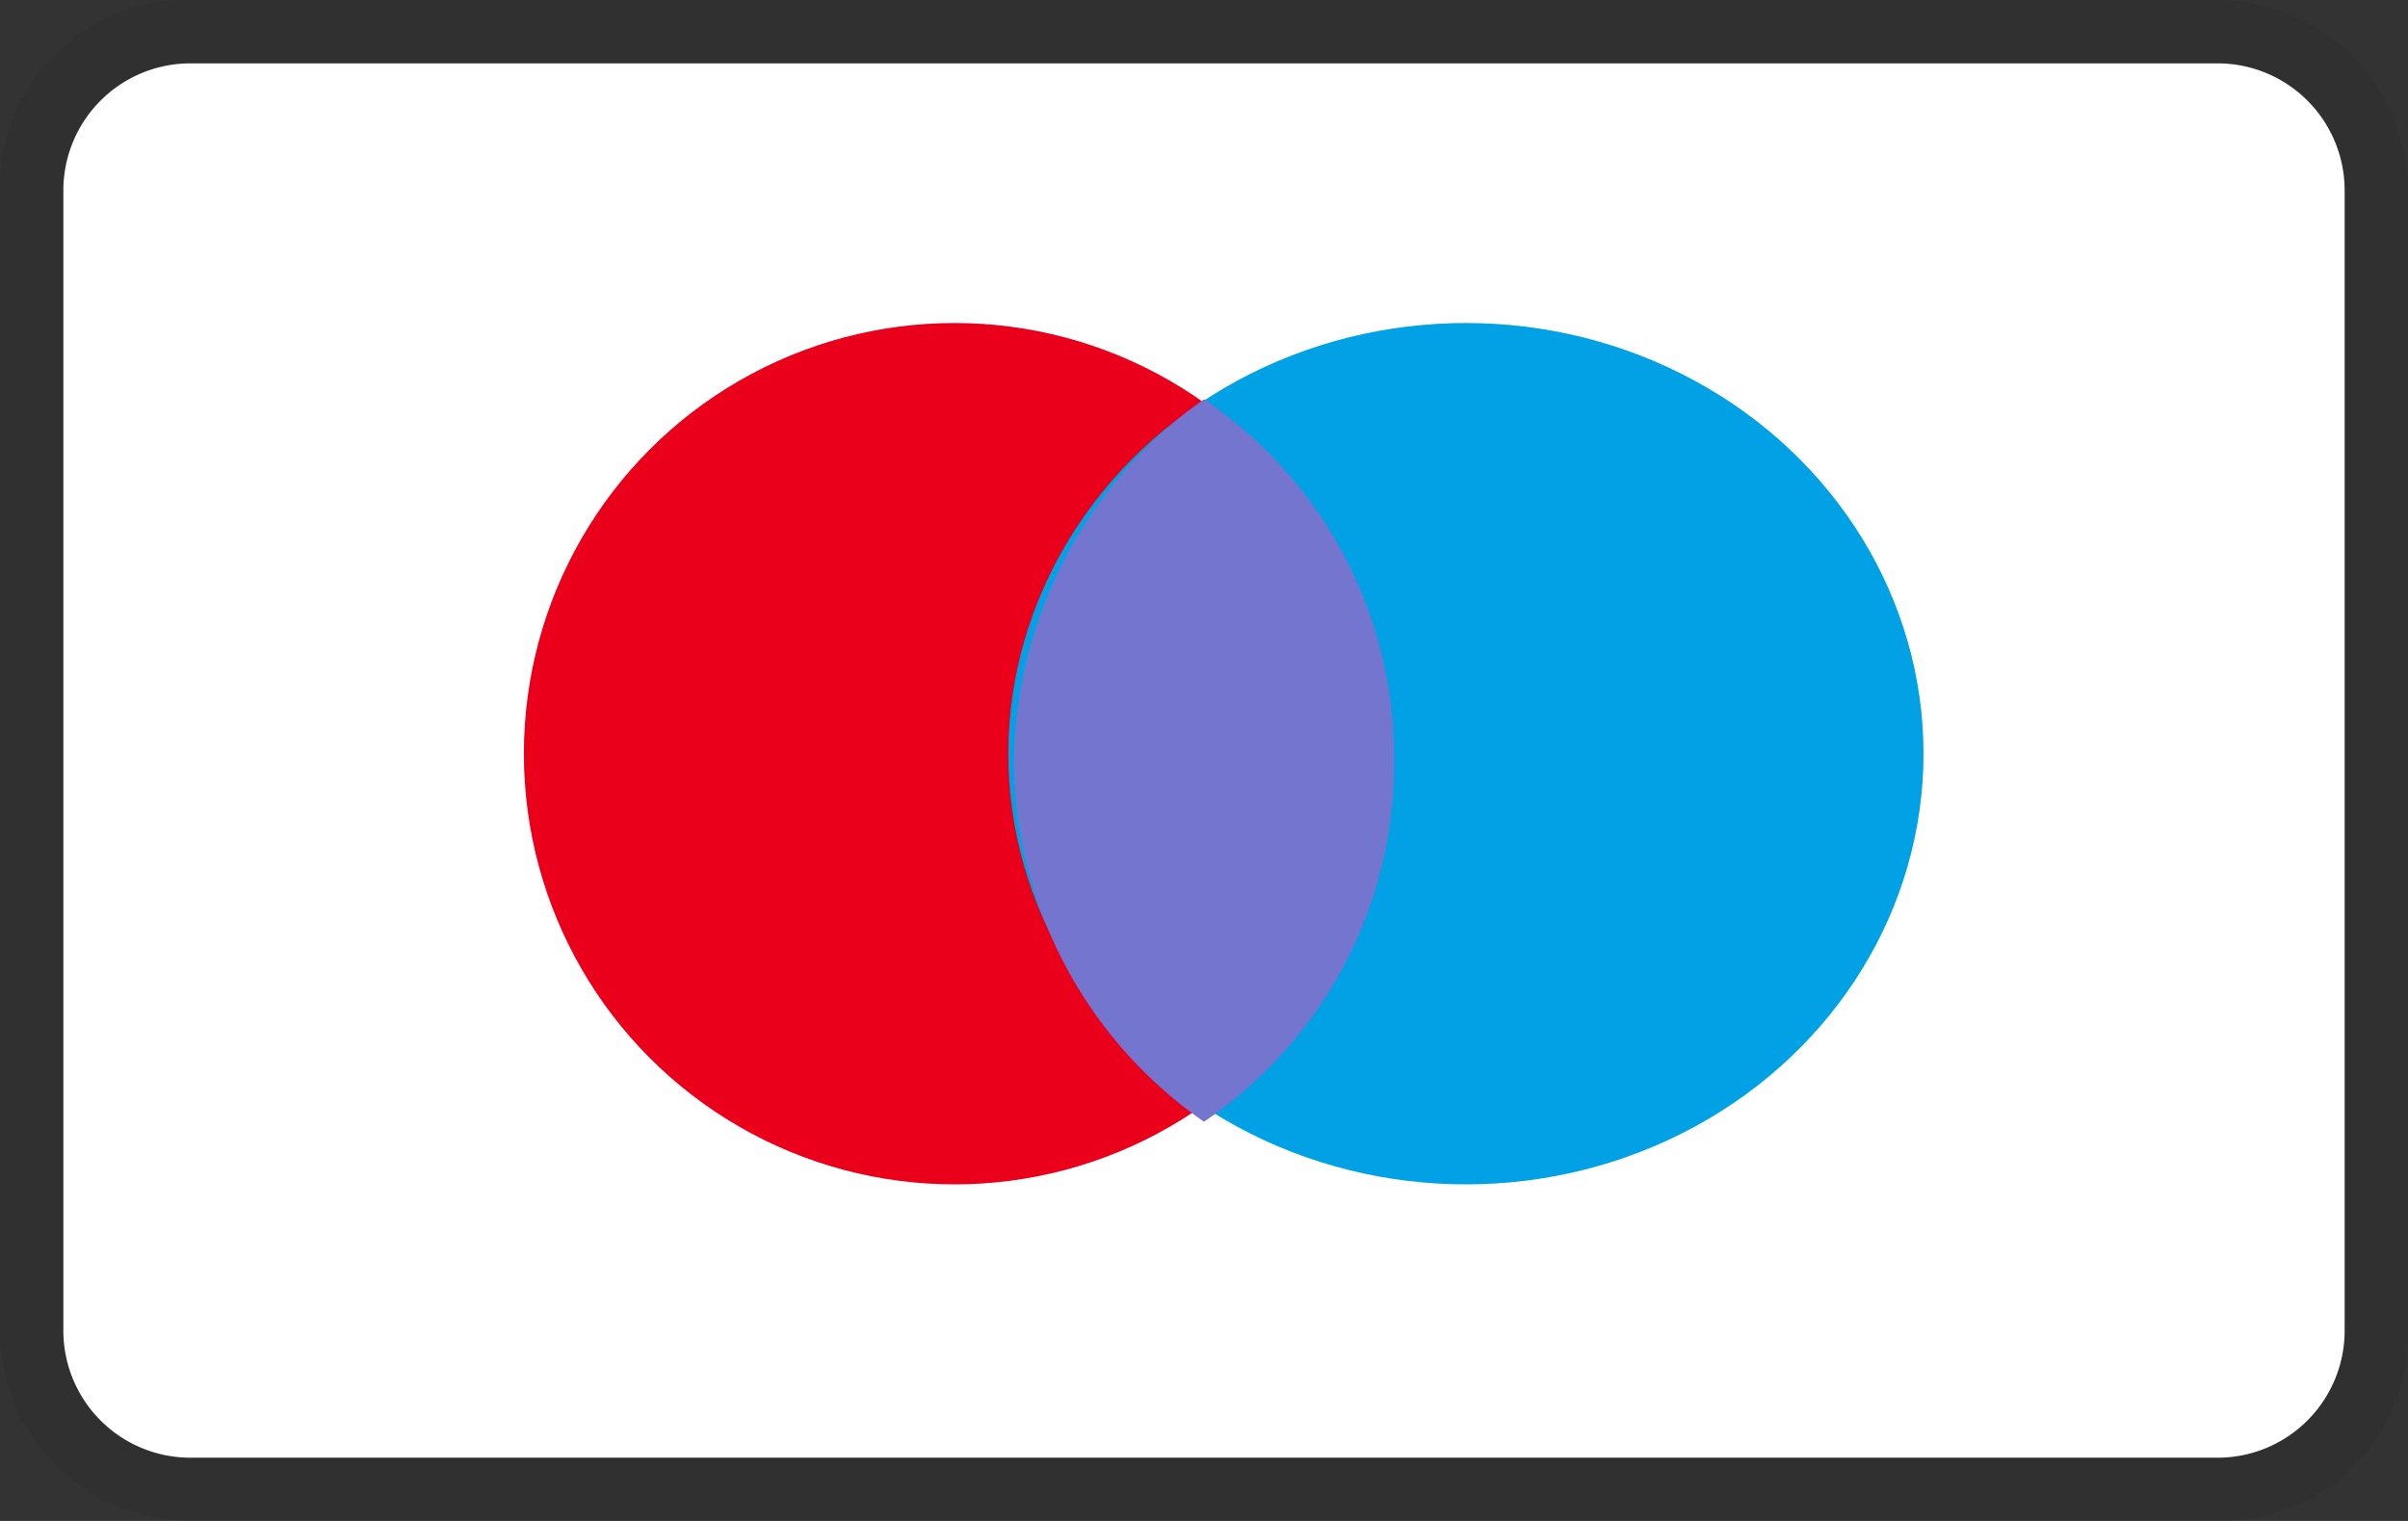
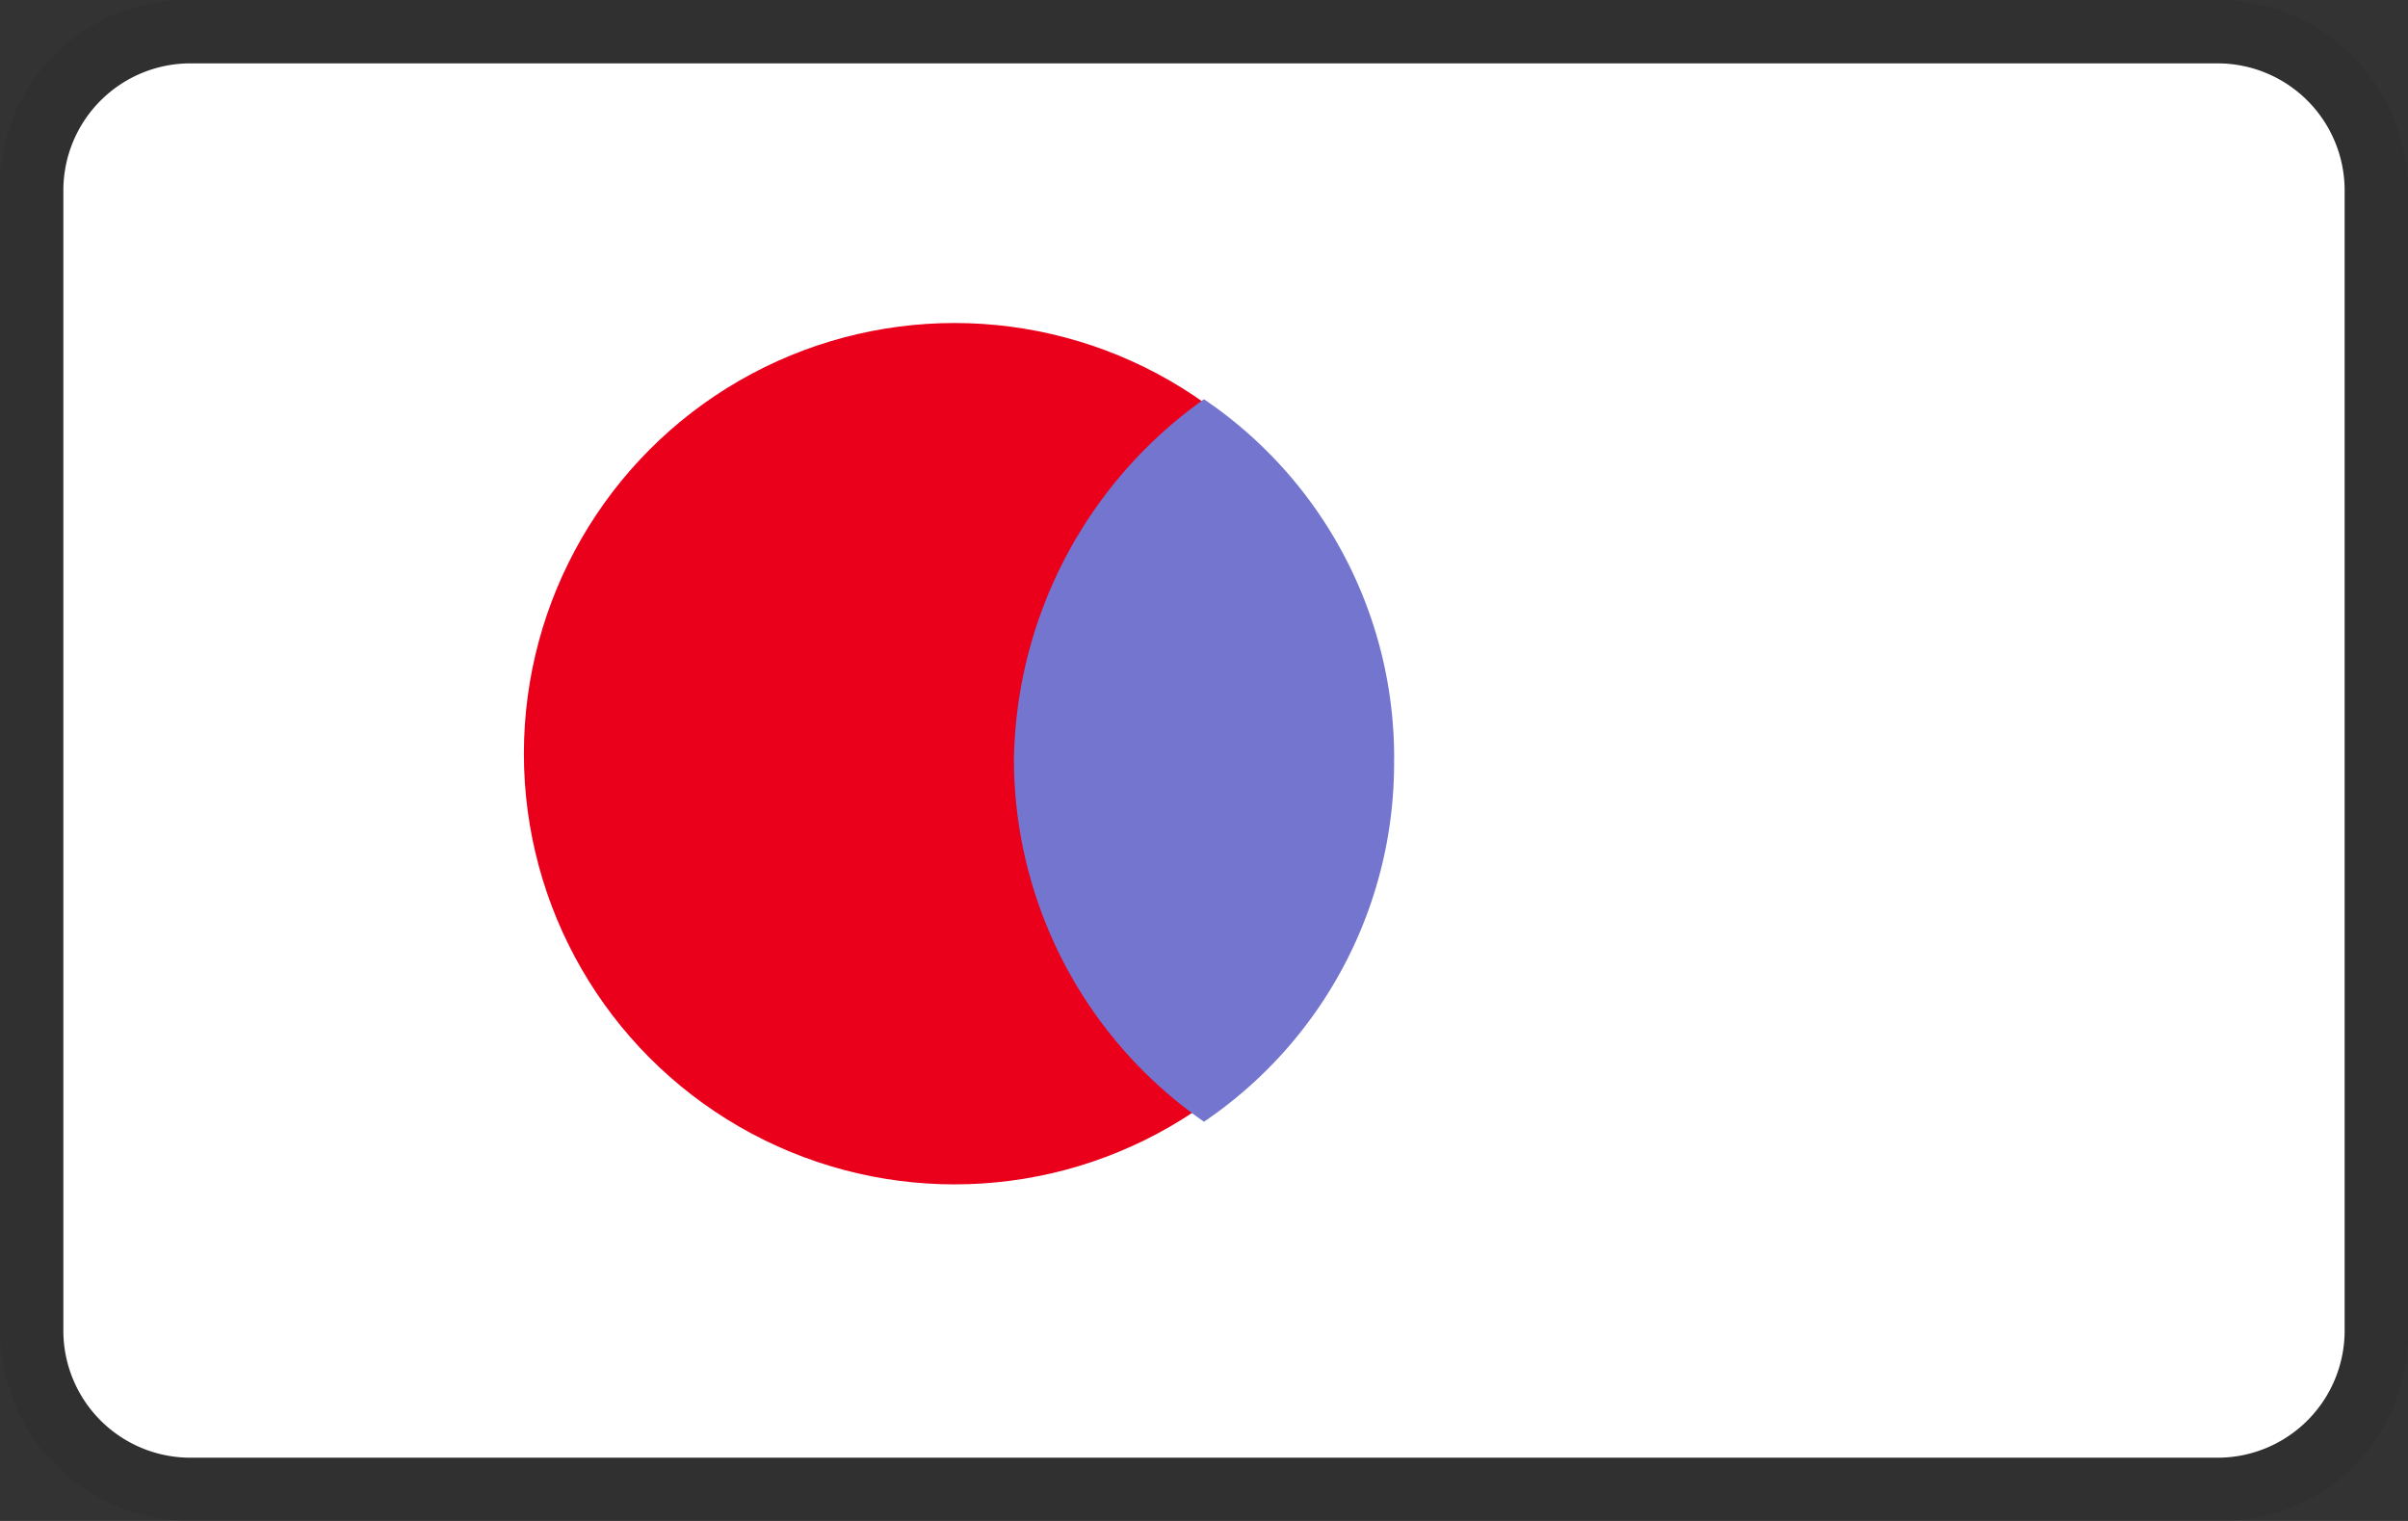
<svg xmlns="http://www.w3.org/2000/svg" width="44.732" height="28.252" viewBox="0 0 44.732 28.252">
  <rect x="0" y="0" width="44.732" height="28.252" fill="#333333" stroke="none" />
  <path d="M41.2,0H3.531A3.468,3.468,0,0,0,0,3.531V24.72a3.542,3.542,0,0,0,3.531,3.531H41.2a3.468,3.468,0,0,0,3.531-3.531V3.531A3.542,3.542,0,0,0,41.2,0Z" opacity="0.07" />
  <path d="M41.024,1a2.361,2.361,0,0,1,2.354,2.354V24.543A2.361,2.361,0,0,1,41.024,26.9H3.354A2.361,2.361,0,0,1,1,24.543V3.354A2.361,2.361,0,0,1,3.354,1H41.024" transform="translate(0.177 0.177)" fill="#fff" />
  <circle cx="8" cy="8" r="8" transform="translate(9.732 6)" fill="#eb001b" />
-   <ellipse cx="8.5" cy="8" rx="8.5" ry="8" transform="translate(18.732 6)" fill="#00a2e5" />
  <path d="M23.063,13.01A8.036,8.036,0,0,0,19.531,6.3,8.363,8.363,0,0,0,16,13.01a8.2,8.2,0,0,0,3.531,6.71,8.036,8.036,0,0,0,3.531-6.71Z" transform="translate(2.835 1.116)" fill="#7375cf" />
</svg>